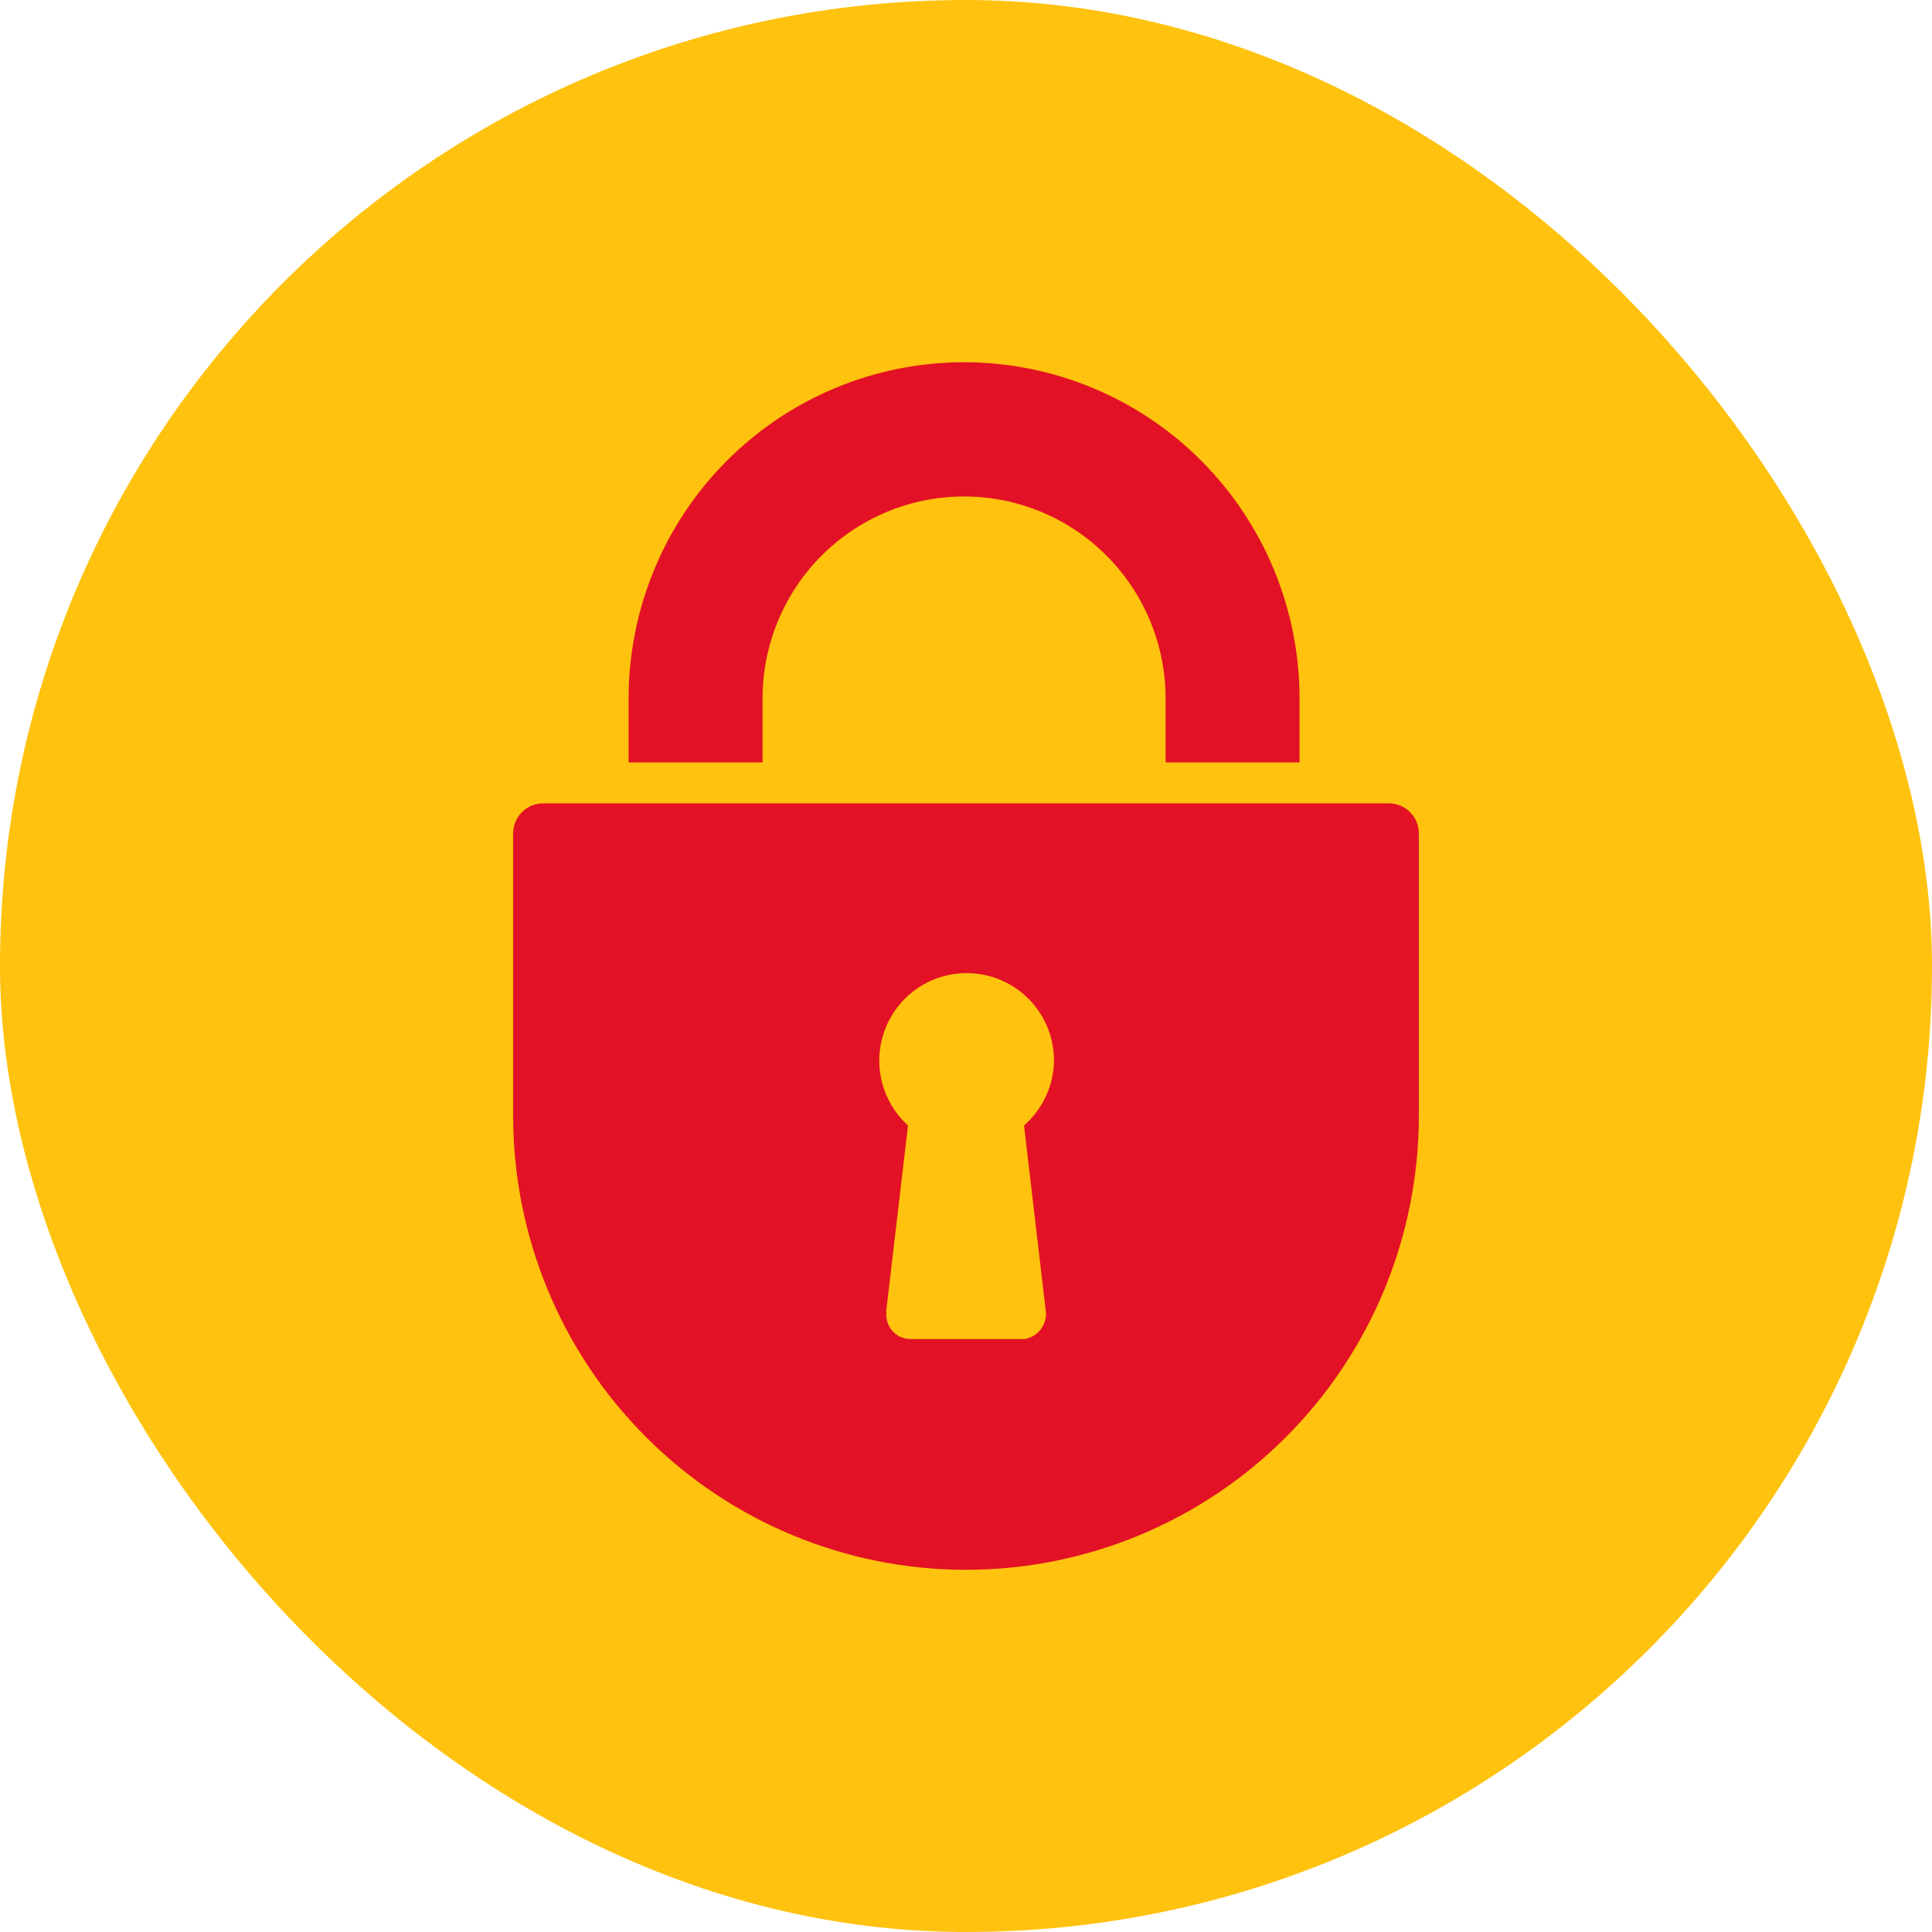
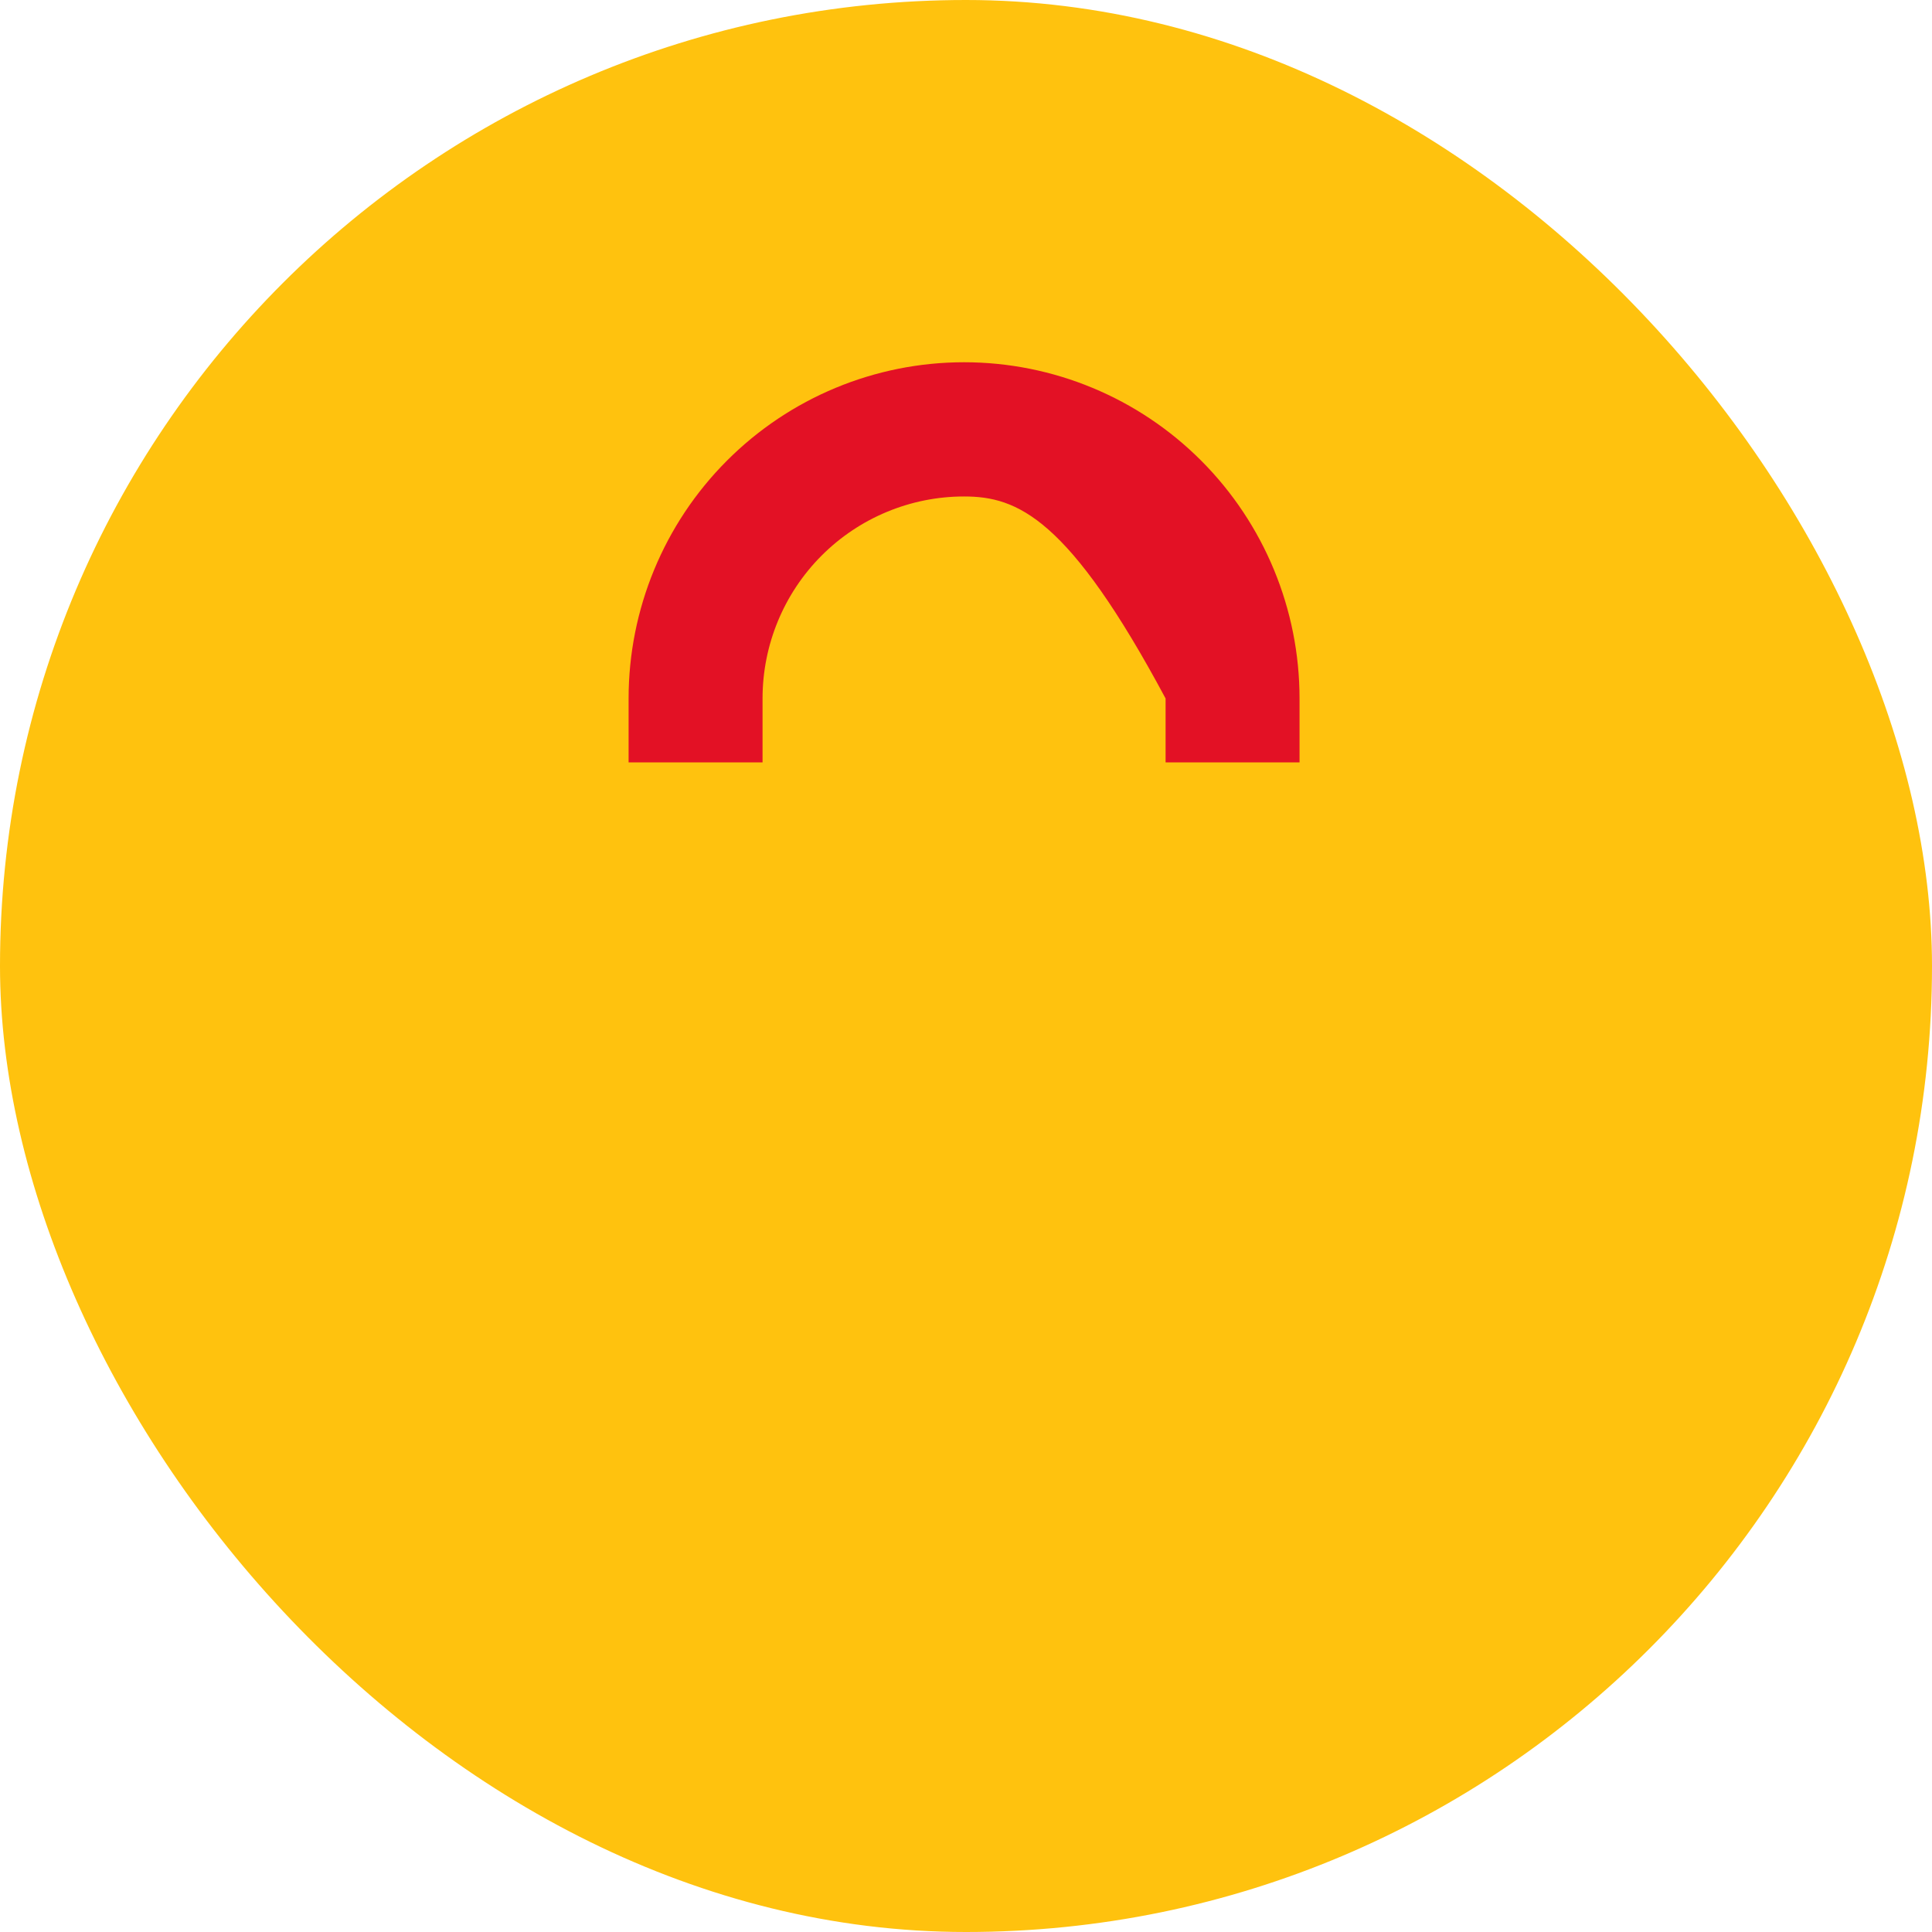
<svg xmlns="http://www.w3.org/2000/svg" width="36" height="36" viewBox="0 0 36 36" fill="none">
  <rect width="36" height="36" rx="18" fill="#FFC20E" />
  <g clip-path="url(#clip0_519_28837)">
-     <path d="M24.215 14.206H21.719V13.015C21.719 12.017 21.323 11.06 20.619 10.354C19.915 9.648 18.96 9.251 17.964 9.251C16.968 9.251 16.013 9.648 15.308 10.354C14.604 11.06 14.209 12.017 14.209 13.015V14.206H11.713V13.015C11.713 11.354 12.371 9.76 13.544 8.585C14.716 7.41 16.306 6.75 17.964 6.75C19.622 6.75 21.212 7.41 22.384 8.585C23.556 9.76 24.215 11.354 24.215 13.015V14.206Z" fill="#E31125" />
-     <path d="M10.121 14.969C9.973 14.969 9.831 15.028 9.726 15.133C9.621 15.238 9.562 15.381 9.562 15.529V20.794C9.562 23.037 10.451 25.188 12.034 26.774C13.616 28.36 15.762 29.251 18 29.251C19.108 29.251 20.205 29.032 21.229 28.607C22.253 28.182 23.183 27.559 23.966 26.774C24.75 25.988 25.371 25.056 25.795 24.03C26.219 23.004 26.438 21.904 26.438 20.794V15.541C26.439 15.467 26.426 15.394 26.4 15.326C26.373 15.257 26.333 15.195 26.282 15.142C26.232 15.088 26.171 15.046 26.104 15.016C26.037 14.987 25.964 14.971 25.891 14.969H10.121ZM19.485 24.415C19.503 24.538 19.471 24.663 19.398 24.763C19.325 24.863 19.215 24.93 19.093 24.951H16.978C16.917 24.952 16.856 24.942 16.799 24.919C16.742 24.896 16.69 24.862 16.647 24.818C16.603 24.775 16.569 24.723 16.547 24.666C16.524 24.609 16.513 24.548 16.515 24.486V24.415L16.919 20.972C16.717 20.789 16.565 20.559 16.475 20.302C16.385 20.044 16.361 19.769 16.405 19.5C16.449 19.231 16.56 18.977 16.727 18.762C16.893 18.547 17.111 18.377 17.36 18.268C17.61 18.159 17.882 18.114 18.153 18.138C18.424 18.161 18.684 18.253 18.911 18.403C19.138 18.553 19.323 18.758 19.451 18.999C19.578 19.24 19.643 19.509 19.64 19.781C19.634 20.008 19.581 20.23 19.485 20.435C19.389 20.64 19.251 20.823 19.081 20.972L19.485 24.415Z" fill="#E31125" />
+     <path d="M24.215 14.206H21.719V13.015C19.915 9.648 18.96 9.251 17.964 9.251C16.968 9.251 16.013 9.648 15.308 10.354C14.604 11.06 14.209 12.017 14.209 13.015V14.206H11.713V13.015C11.713 11.354 12.371 9.76 13.544 8.585C14.716 7.41 16.306 6.75 17.964 6.75C19.622 6.75 21.212 7.41 22.384 8.585C23.556 9.76 24.215 11.354 24.215 13.015V14.206Z" fill="#E31125" />
  </g>
  <defs>
    <clipPath id="clip0_519_28837">
      <rect width="24" height="24" fill="white" transform="translate(6 6)" />
    </clipPath>
  </defs>
</svg>